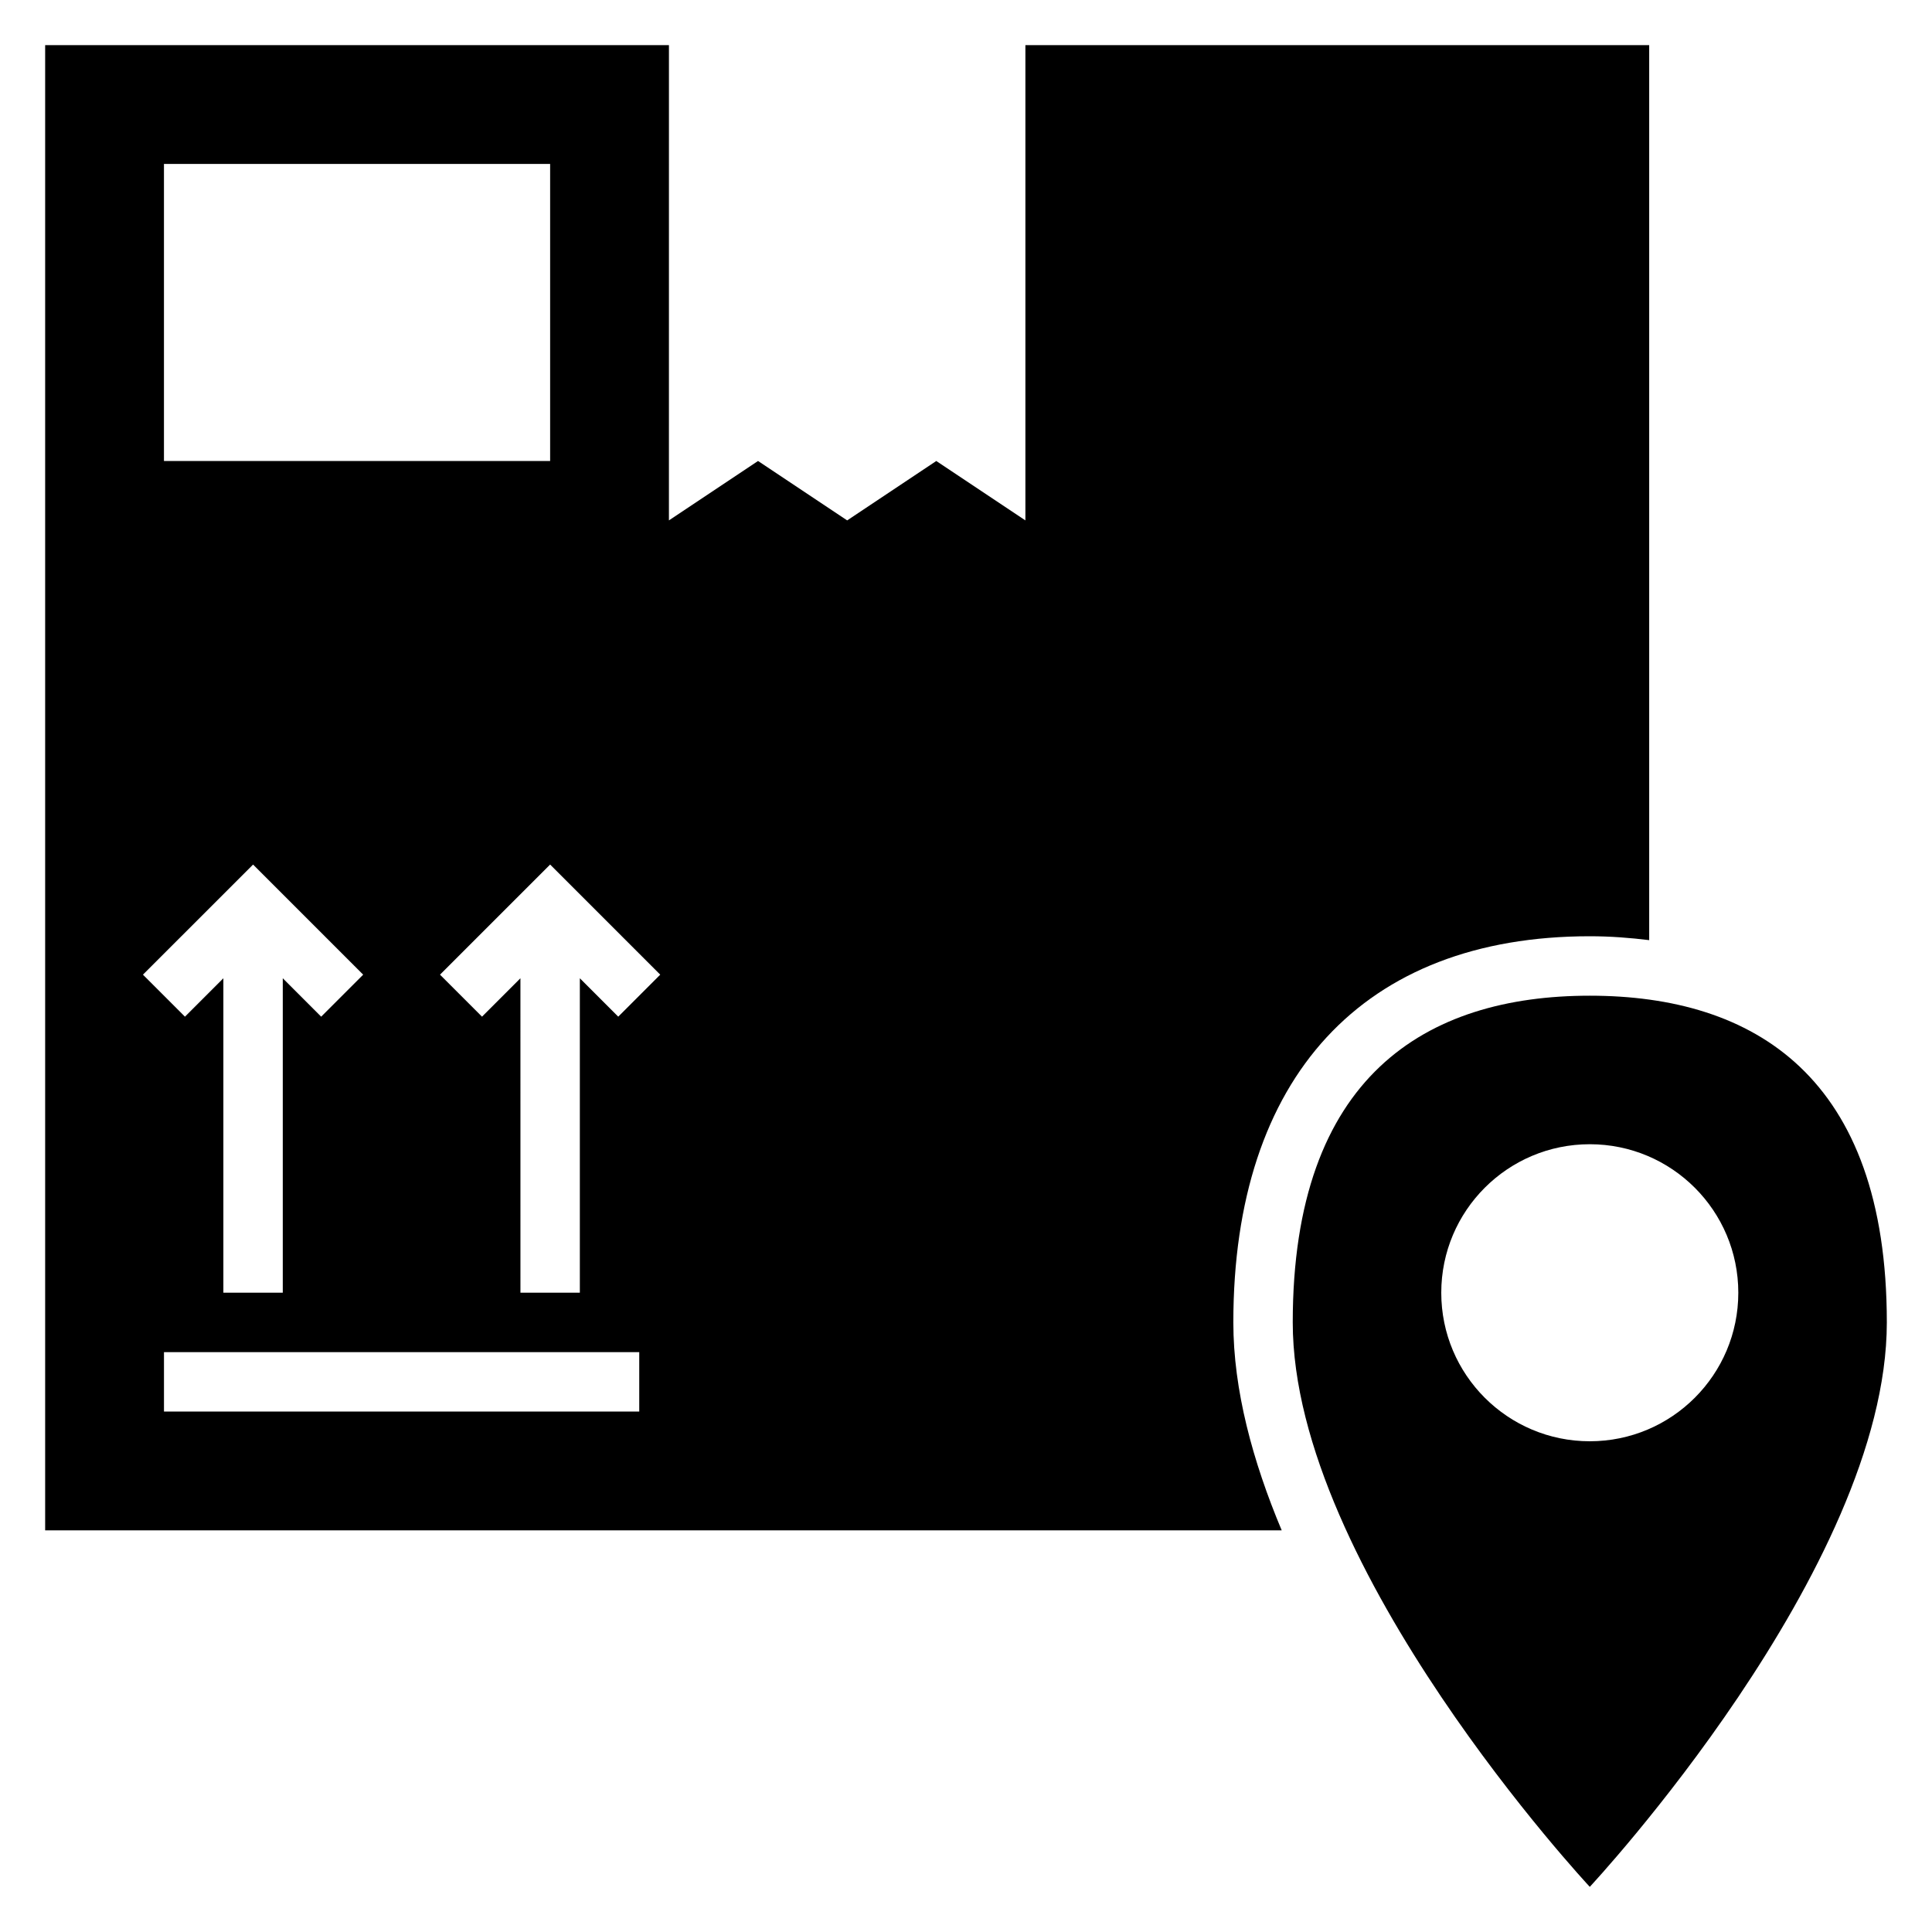
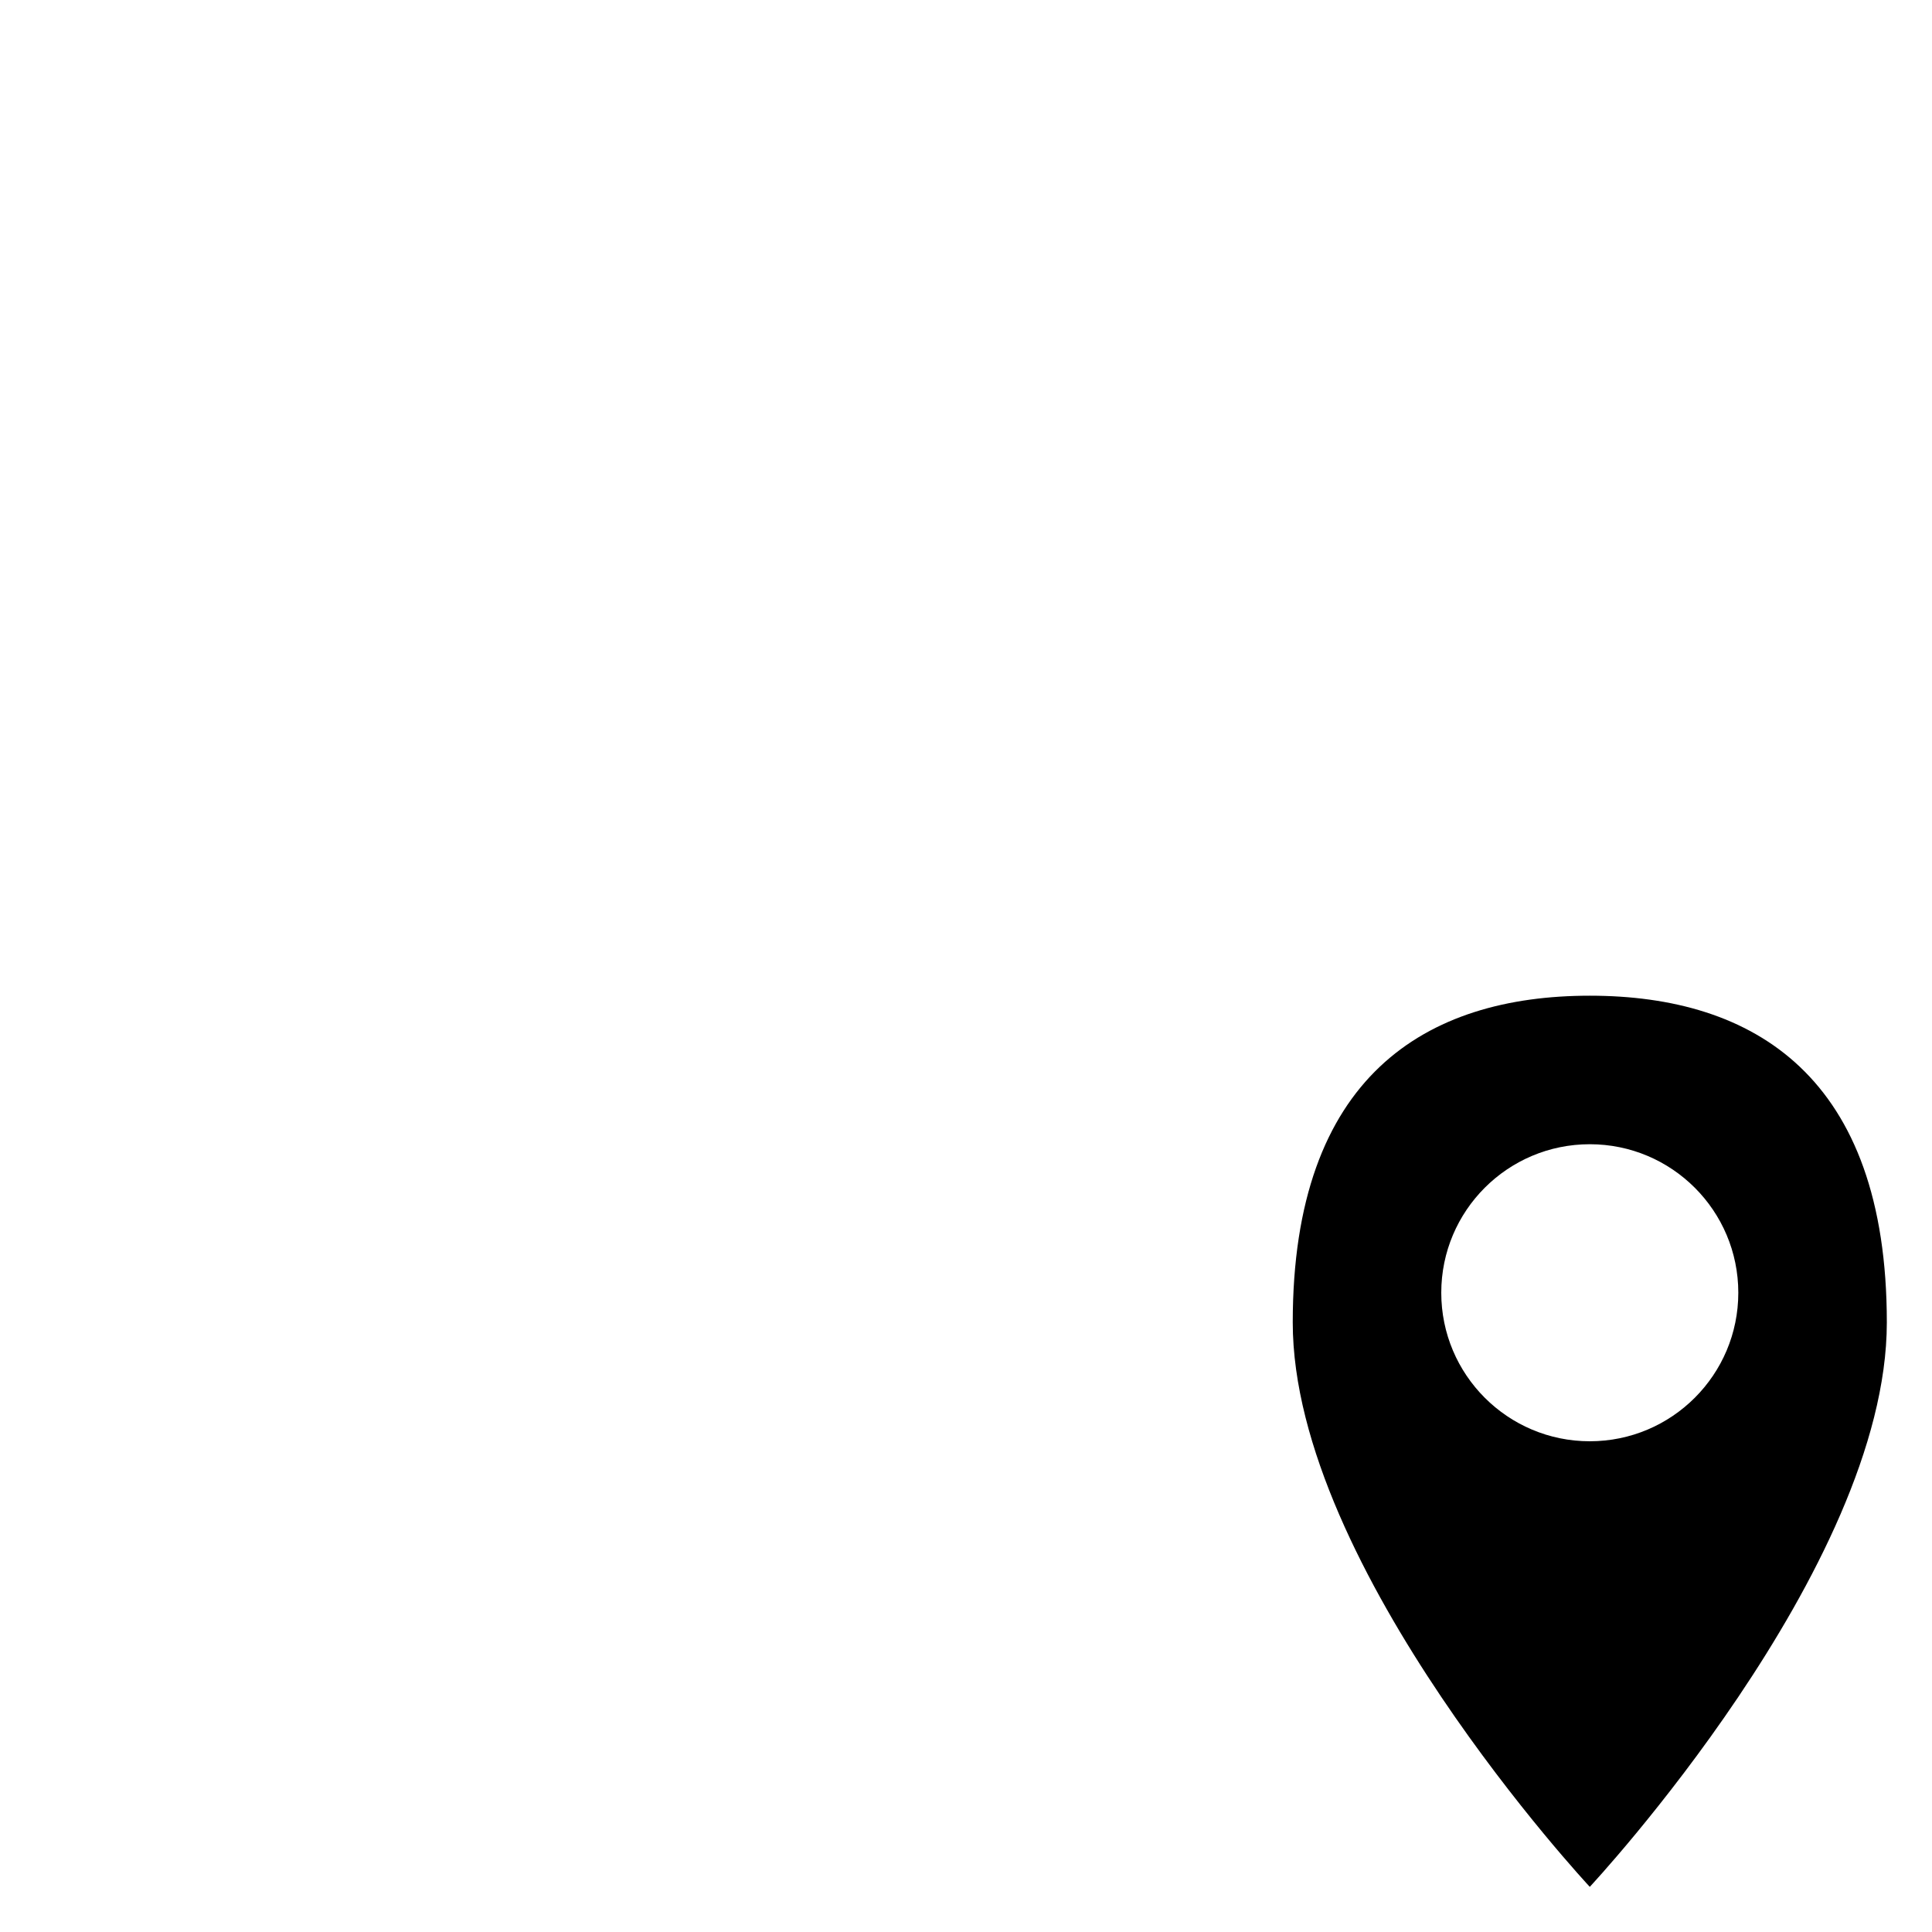
<svg xmlns="http://www.w3.org/2000/svg" fill="#000000" width="800px" height="800px" version="1.1" viewBox="144 144 512 512">
  <g>
    <path d="m565.31 407.87c-43.477 0-78.719 21.379-78.719 86.594 0 65.211 78.719 149.57 78.719 149.57s78.719-84.355 78.719-149.57-35.242-86.594-78.719-86.594zm0 118.08c-21.734 0-39.359-17.625-39.359-39.359s17.625-39.359 39.359-39.359 39.359 17.625 39.359 39.359-17.625 39.359-39.359 39.359z" />
-     <path d="m415.74 155.96v125.95l-23.617-15.742-23.617 15.742-23.617-15.742-23.617 15.742 0.004-125.95h-165.31v393.6h327.7c-7.688-18.301-12.82-37.195-12.82-55.105 0-65.039 34.434-102.34 94.465-102.34 5.488 0 10.691 0.418 15.742 1.031v-237.19zm-228.29 31.488h102.34v78.719l-102.34 0.004zm23.617 185.67 29.18 29.18-11.133 11.133-10.176-10.18v83.332h-15.742v-83.332l-10.18 10.18-11.133-11.133zm102.34 144.95h-125.95v-15.742h125.95zm-5.566-104.64-10.176-10.18v83.332h-15.742l-0.004-83.332-10.18 10.18-11.133-11.133 29.184-29.18 29.18 29.18z" />
  </g>
</svg>